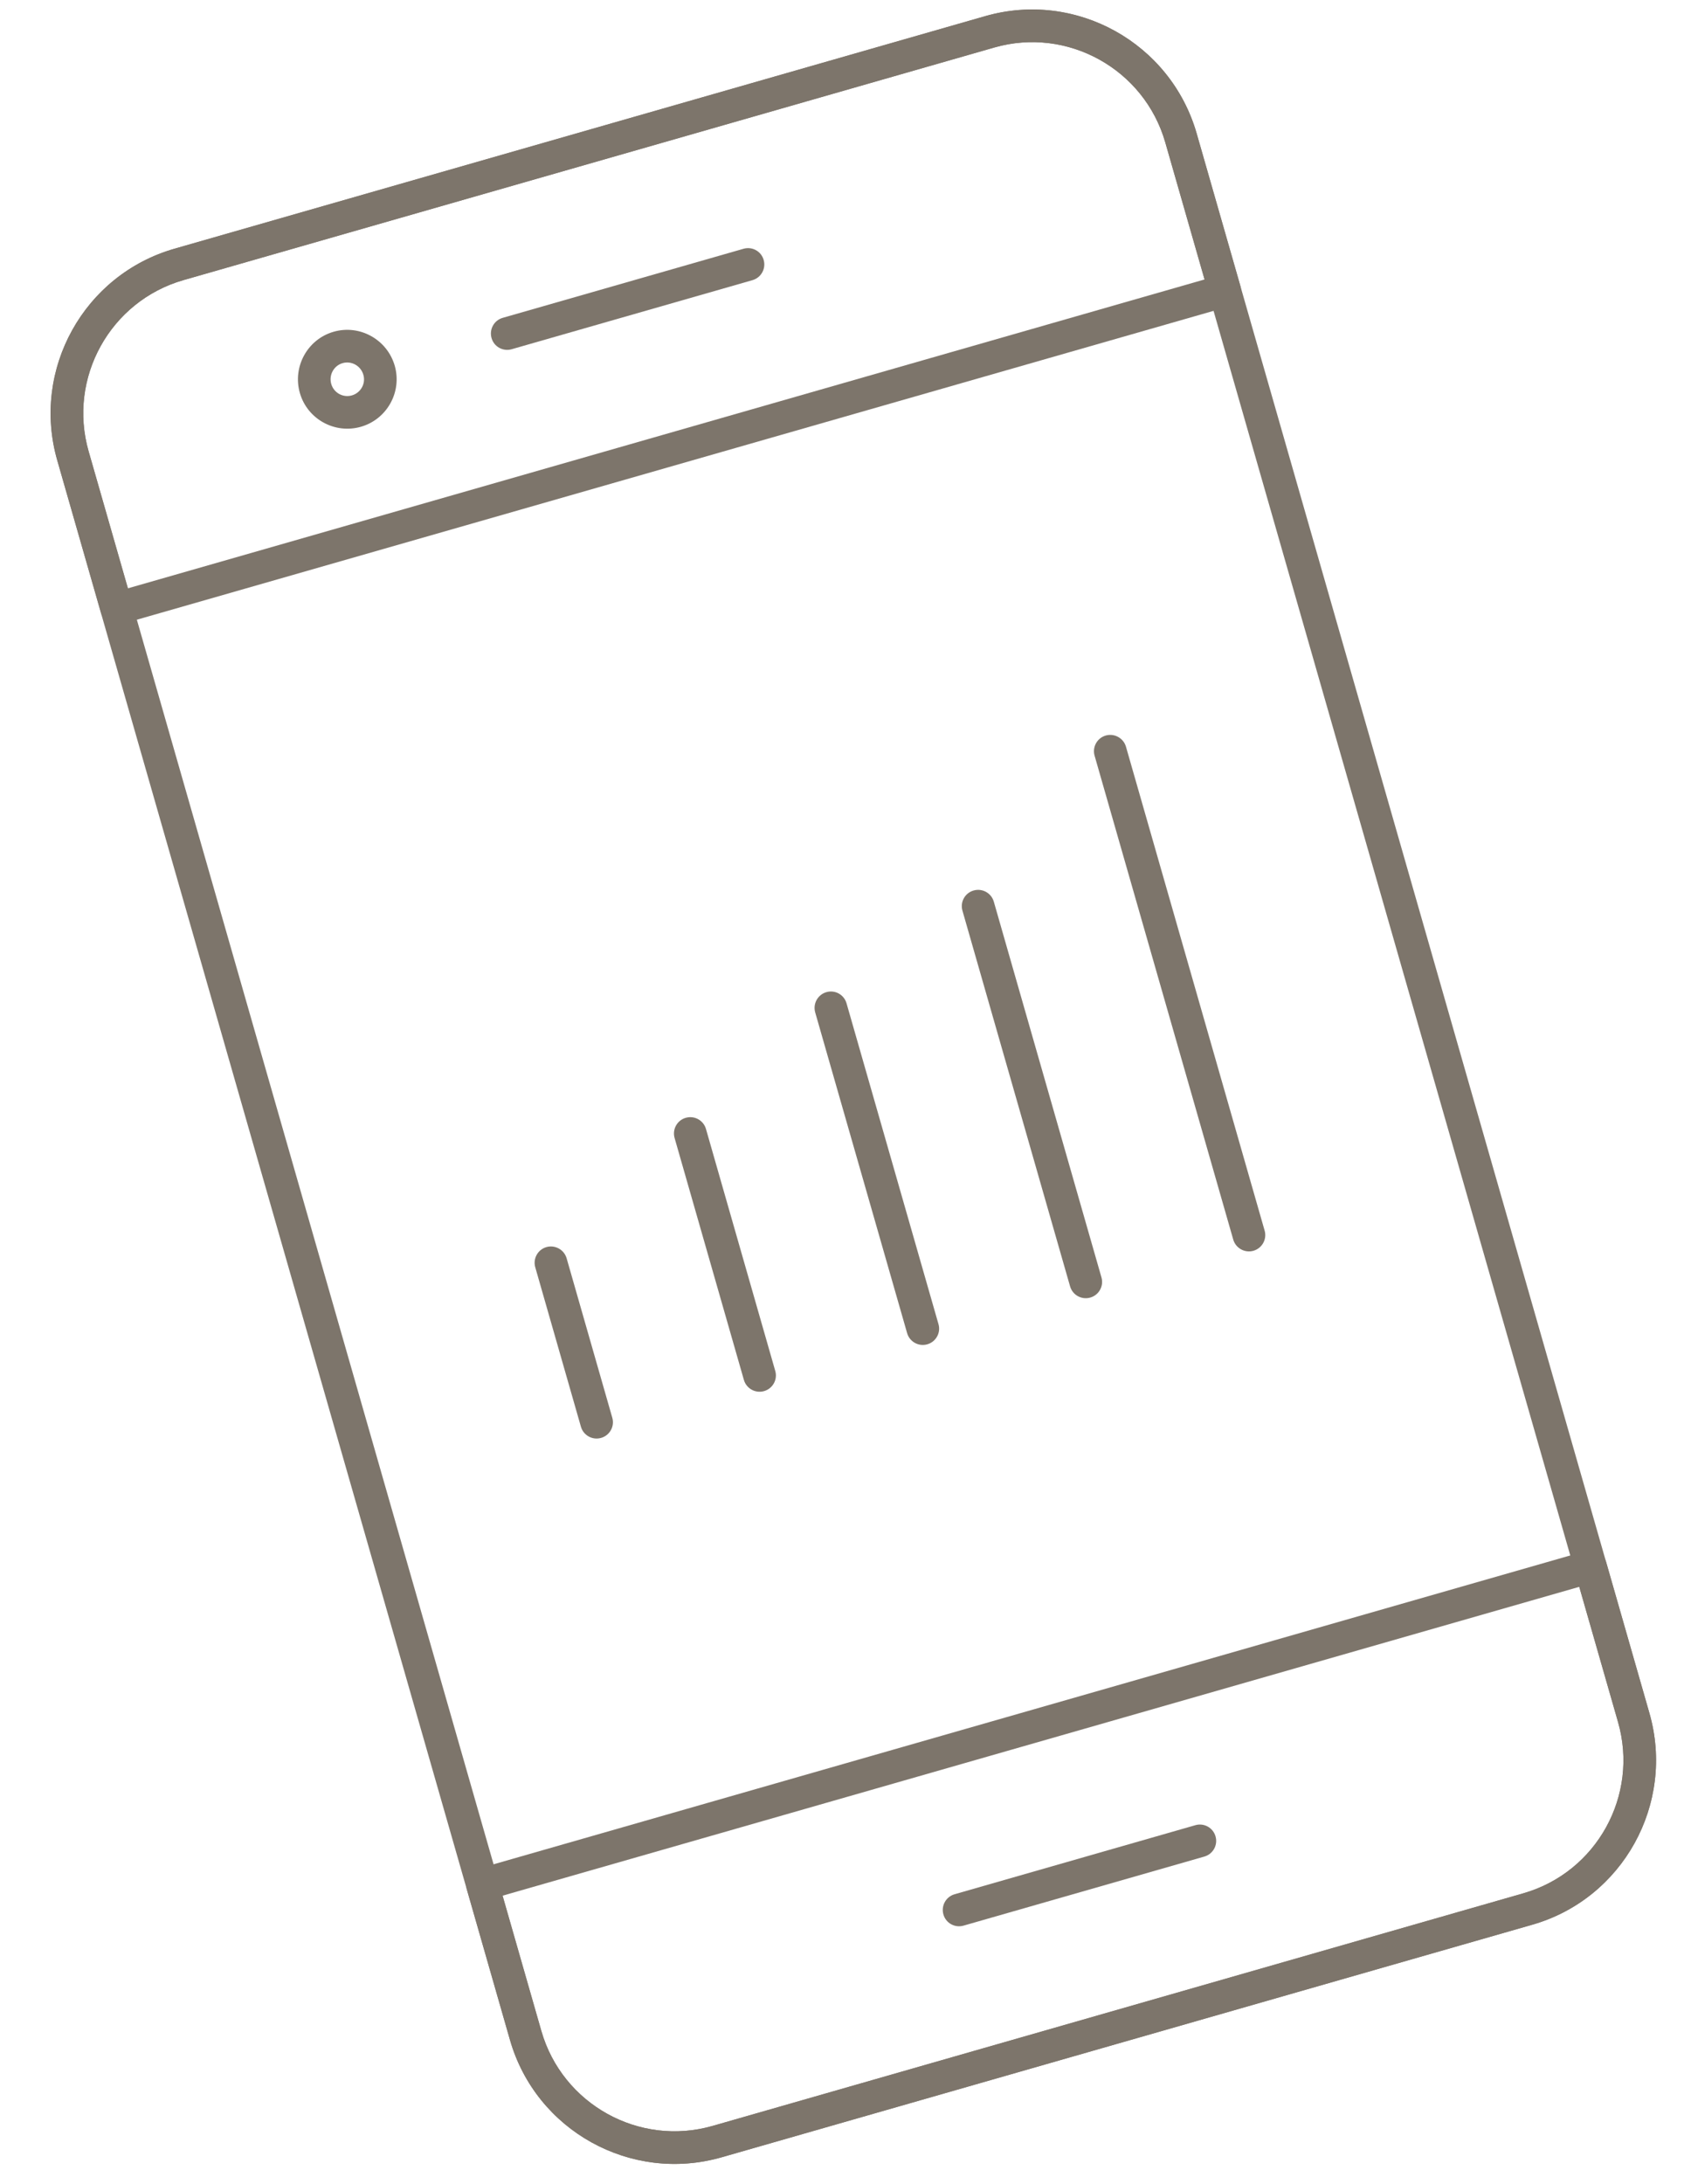
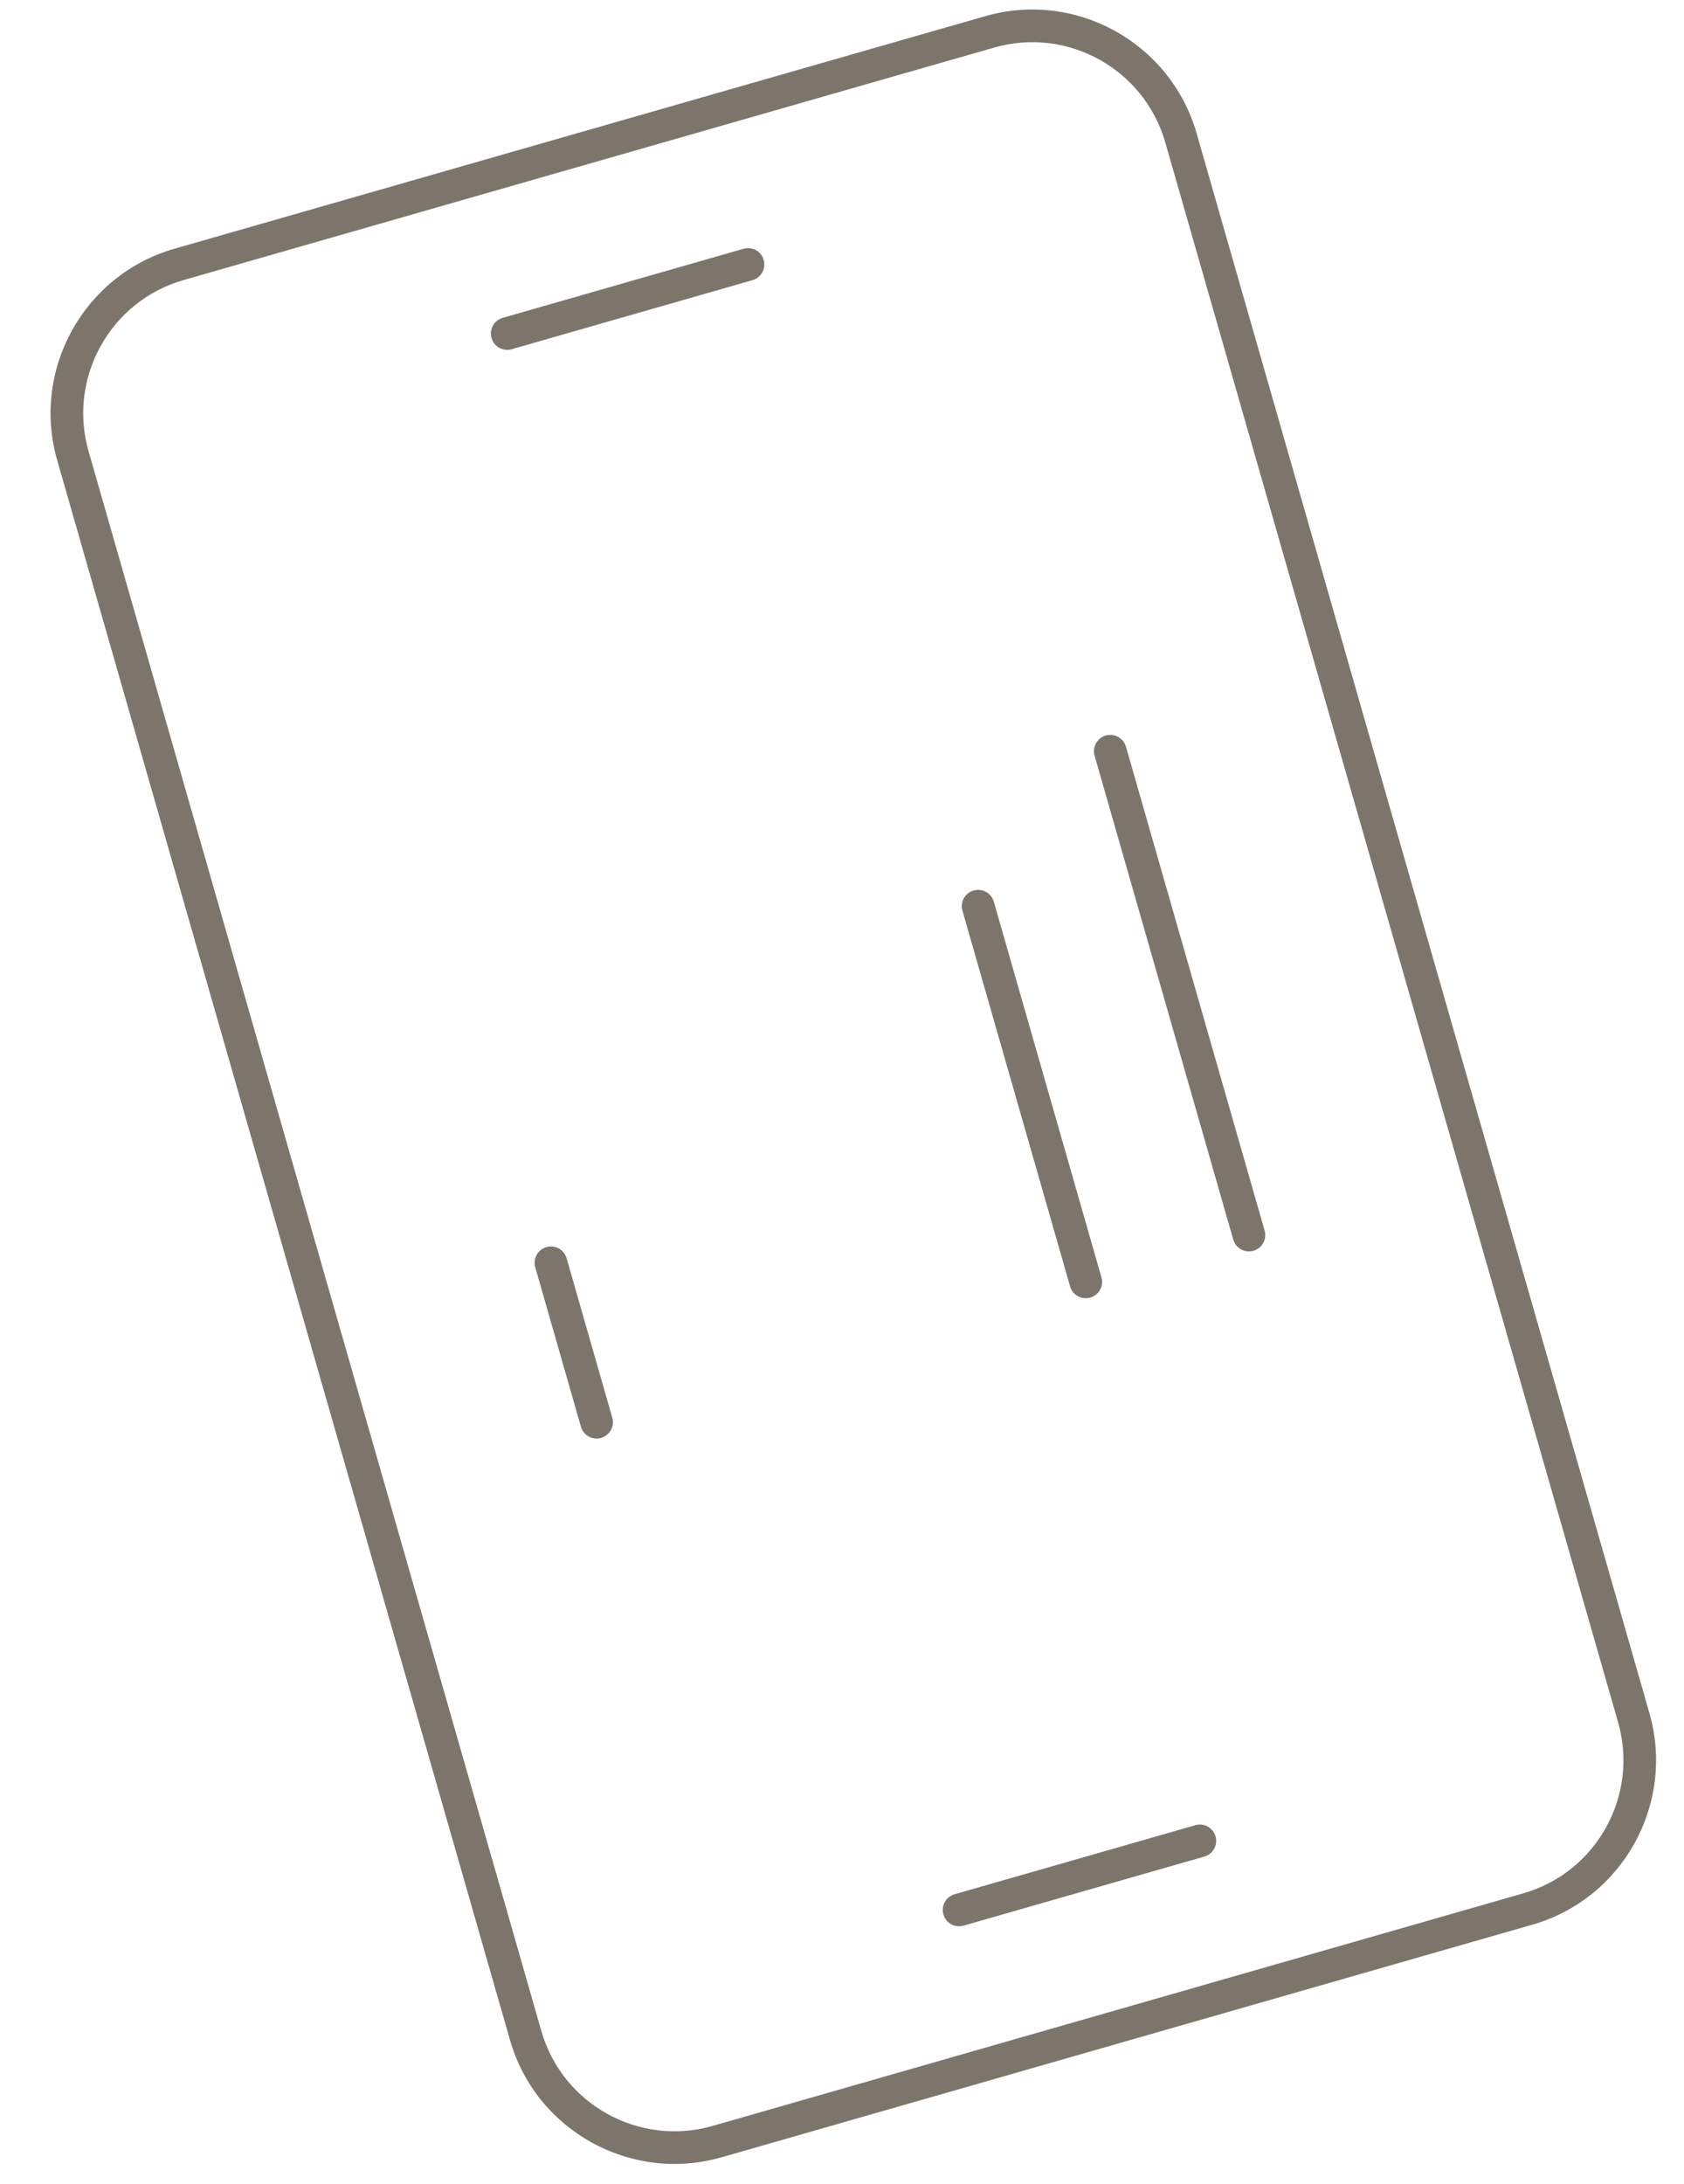
<svg xmlns="http://www.w3.org/2000/svg" width="27px" height="35px" viewBox="0 0 27 35" version="1.1">
  <title>Group 264</title>
  <desc>Created with Sketch.</desc>
  <g id="Page-2" stroke="none" stroke-width="1" fill="none" fill-rule="evenodd">
    <g id="WEBSITE" transform="translate(-311, -853)" fill="#7D756B">
      <g id="Group-264" transform="translate(311, 852.97)">
        <path d="M24.568,30.877 L11.569,34.605 C10.115,35.021 8.594,34.179 8.177,32.726 L0.917,7.406 C0.5,5.954 1.344,4.433 2.798,4.016 L15.797,0.289 C17.249,-0.128 18.769,0.715 19.186,2.168 L26.446,27.488 C26.862,28.94 26.02,30.461 24.568,30.877 L24.568,30.877 Z M2.942,4.519 C1.766,4.856 1.083,6.087 1.42,7.262 L8.68,32.582 C9.017,33.757 10.248,34.439 11.425,34.102 L24.424,30.374 C25.599,30.037 26.28,28.807 25.943,27.632 L18.683,2.312 C18.346,1.137 17.116,0.455 15.941,0.792 L2.942,4.519 Z" id="Fill-242" />
-         <path d="M24.568,30.877 L11.569,34.605 C10.115,35.021 8.593,34.177 8.176,32.722 L7.483,30.304 C7.443,30.166 7.523,30.021 7.662,29.981 L25.428,24.887 C25.567,24.847 25.712,24.927 25.752,25.066 L26.445,27.484 C26.862,28.938 26.02,30.461 24.568,30.877 L24.568,30.877 Z M8.058,30.412 L8.679,32.578 C9.017,33.755 10.248,34.439 11.425,34.102 L24.424,30.374 C25.599,30.037 26.28,28.805 25.942,27.628 L25.321,25.462 L8.058,30.412 Z" id="Fill-244" />
-         <path d="M19.709,4.94 L1.943,10.034 C1.804,10.074 1.66,9.994 1.62,9.855 L0.919,7.41 C0.502,5.955 1.345,4.432 2.798,4.016 L15.797,0.288 C17.249,-0.128 18.77,0.717 19.187,2.171 L19.888,4.616 C19.928,4.755 19.848,4.9 19.709,4.94 L19.709,4.94 Z M2.051,9.459 L19.313,4.509 L18.684,2.315 C18.347,1.138 17.116,0.454 15.942,0.791 L2.943,4.519 C1.766,4.856 1.084,6.088 1.422,7.266 L2.051,9.459 Z" id="Fill-246" />
-         <path d="M5.786,6.87 C5.367,6.99 4.928,6.747 4.808,6.329 C4.687,5.908 4.93,5.467 5.349,5.347 C5.769,5.226 6.208,5.472 6.329,5.892 C6.449,6.311 6.205,6.75 5.786,6.87 M5.493,5.85 C5.351,5.891 5.27,6.041 5.311,6.184 C5.352,6.326 5.5,6.408 5.642,6.367 C5.784,6.326 5.867,6.178 5.826,6.037 C5.785,5.893 5.636,5.809 5.493,5.85" id="Fill-248" />
        <path d="M19.31,29.785 L15.449,30.892 C15.31,30.932 15.165,30.852 15.126,30.713 C15.086,30.574 15.166,30.429 15.305,30.389 L19.166,29.282 C19.305,29.242 19.45,29.323 19.489,29.462 C19.529,29.6 19.449,29.745 19.31,29.785" id="Fill-250" />
        <path d="M12.065,4.52 L8.204,5.627 C8.065,5.667 7.92,5.587 7.881,5.448 C7.841,5.309 7.921,5.164 8.06,5.124 L11.921,4.017 C12.06,3.977 12.205,4.057 12.244,4.196 C12.284,4.335 12.204,4.48 12.065,4.52" id="Fill-252" />
        <path d="M9.638,23.075 C9.499,23.115 9.354,23.035 9.314,22.896 L8.582,20.341 C8.542,20.202 8.622,20.057 8.761,20.017 C8.9,19.978 9.045,20.058 9.085,20.197 L9.817,22.752 C9.857,22.89 9.777,23.035 9.638,23.075" id="Fill-254" />
-         <path d="M12.251,22.325 C12.112,22.365 11.967,22.285 11.927,22.146 L10.816,18.269 C10.776,18.13 10.856,17.985 10.995,17.945 C11.134,17.905 11.279,17.985 11.319,18.124 L12.43,22.002 C12.47,22.14 12.39,22.285 12.251,22.325" id="Fill-256" />
-         <path d="M14.868,21.575 C14.729,21.615 14.584,21.535 14.544,21.396 L13.07,16.255 C13.031,16.116 13.111,15.971 13.25,15.931 C13.389,15.891 13.533,15.971 13.573,16.111 L15.047,21.252 C15.087,21.39 15.007,21.535 14.868,21.575" id="Fill-258" />
        <path d="M17.481,20.826 C17.342,20.866 17.197,20.786 17.157,20.647 L15.431,14.625 C15.391,14.486 15.471,14.342 15.61,14.302 C15.749,14.262 15.894,14.342 15.934,14.481 L17.66,20.503 C17.7,20.641 17.62,20.786 17.481,20.826" id="Fill-260" />
        <path d="M20.097,20.076 C19.958,20.116 19.813,20.035 19.773,19.897 L17.55,12.142 C17.51,12.003 17.59,11.858 17.729,11.818 C17.868,11.779 18.013,11.859 18.053,11.998 L20.276,19.752 C20.316,19.891 20.236,20.036 20.097,20.076" id="Fill-262" />
      </g>
    </g>
  </g>
</svg>